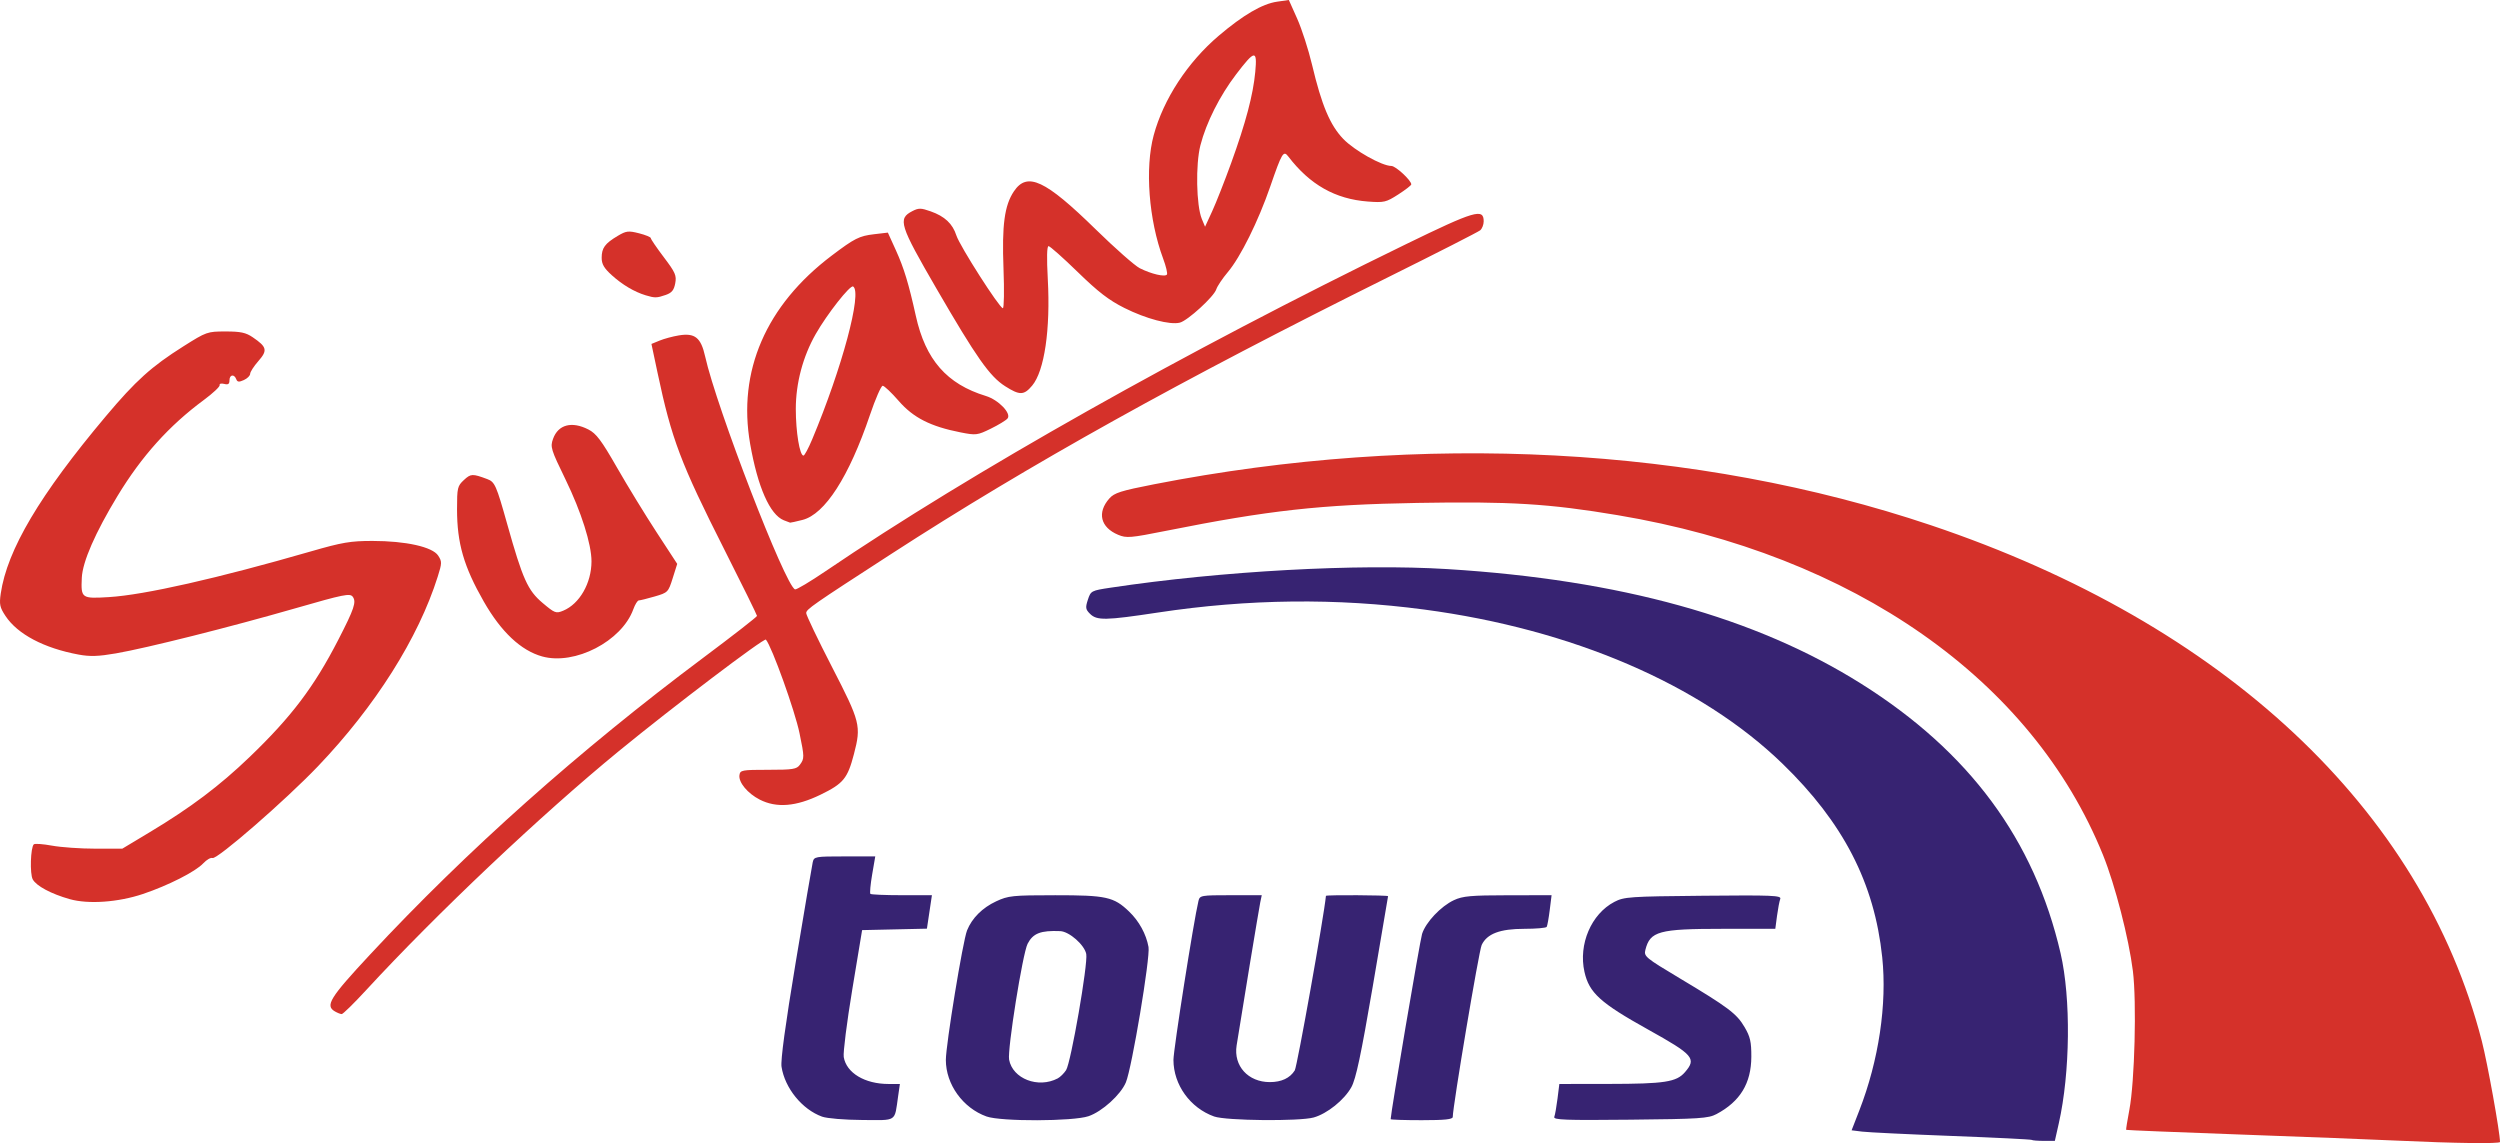
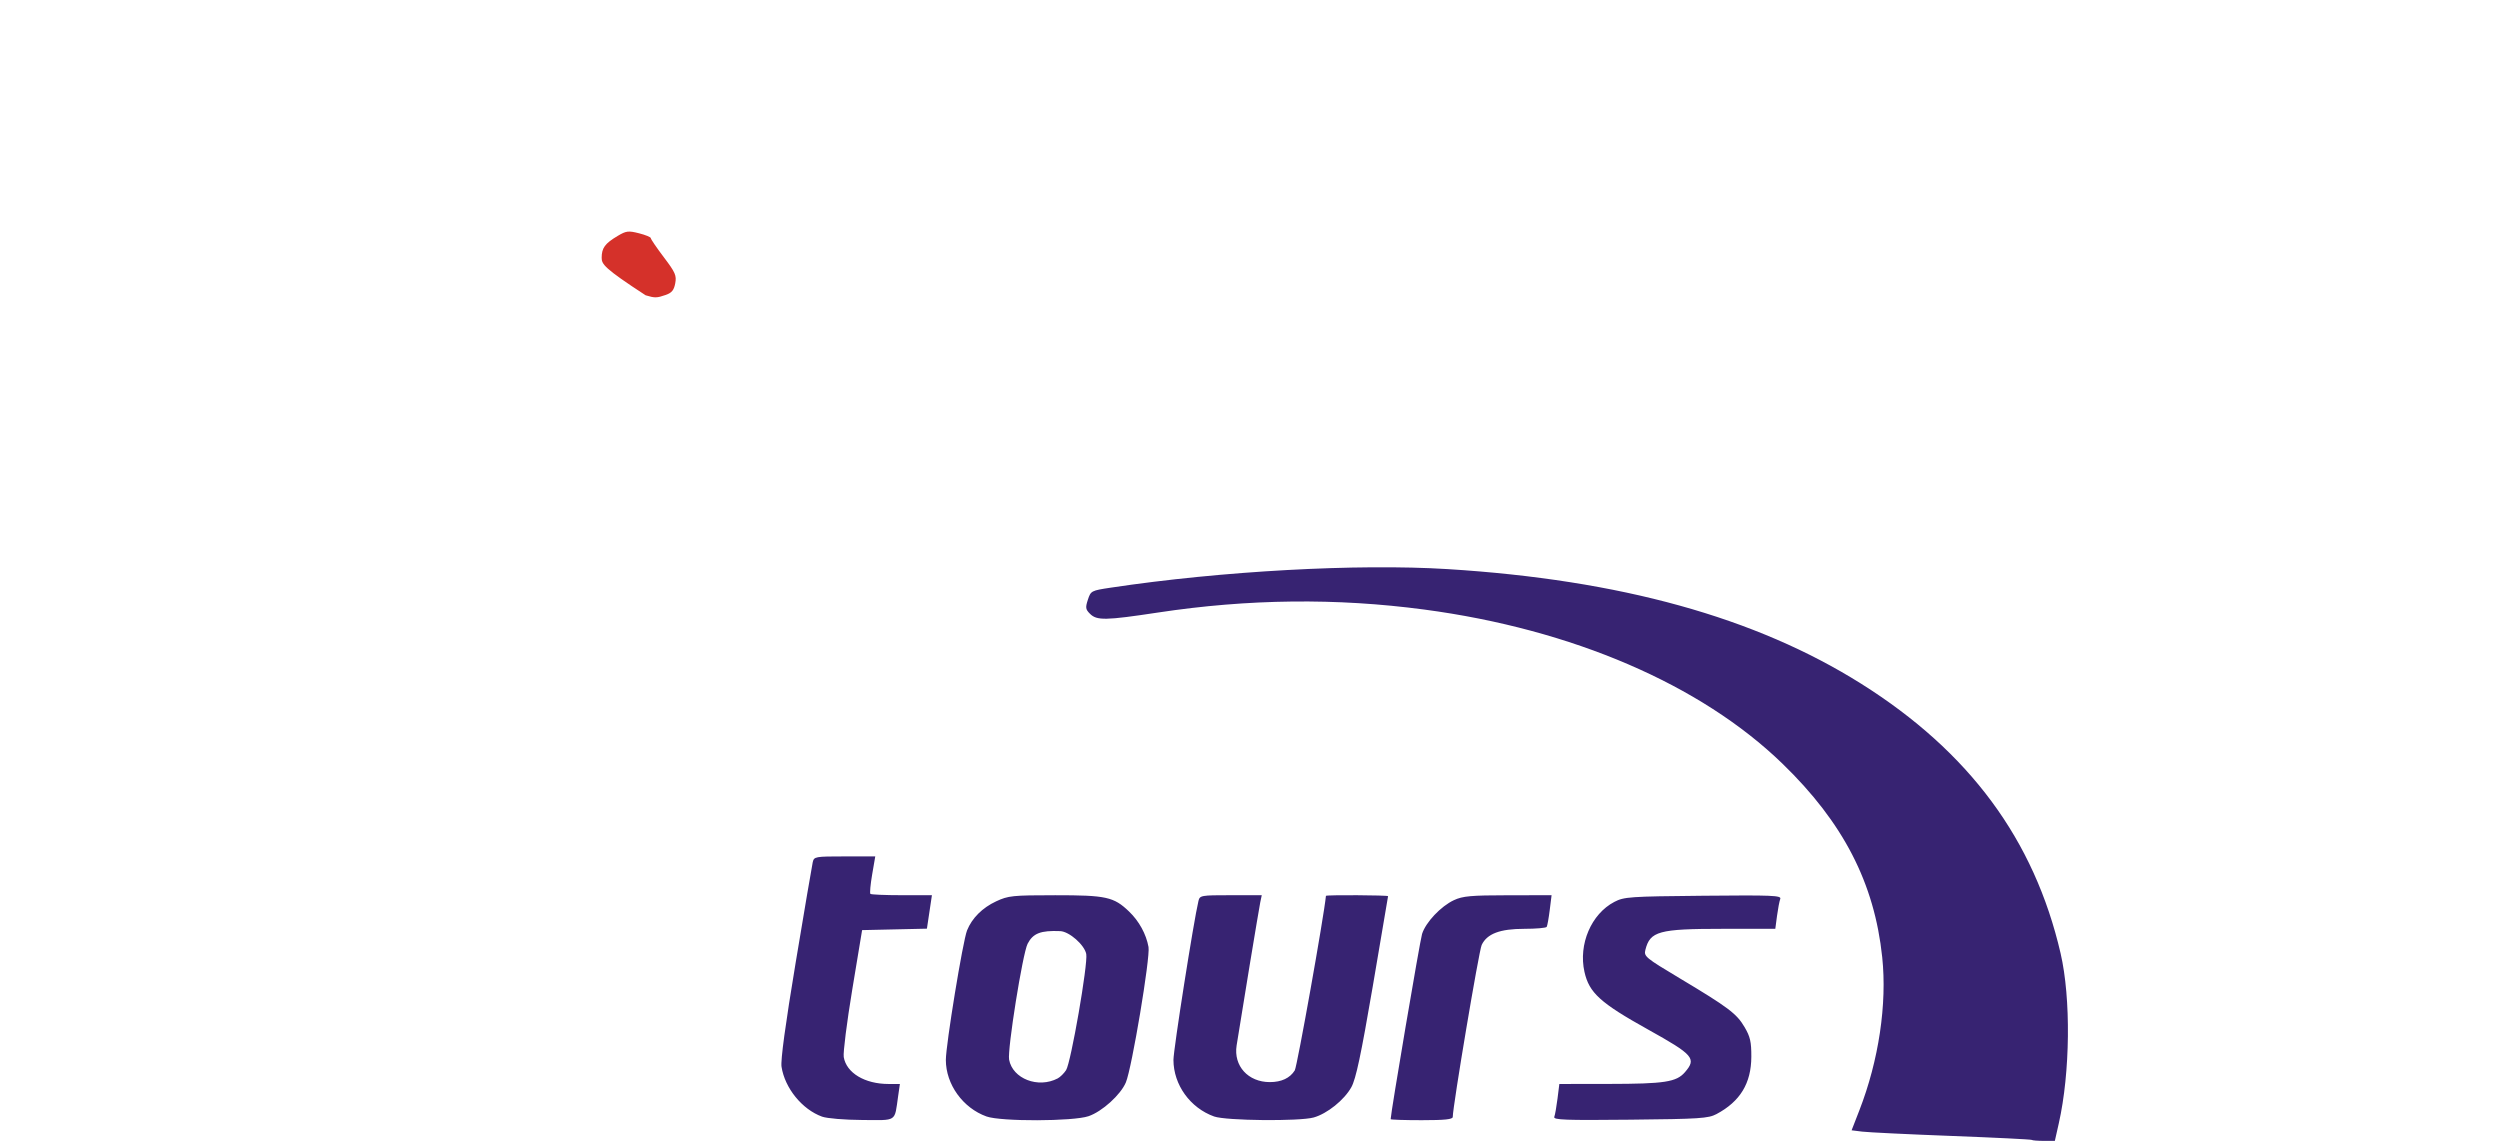
<svg xmlns="http://www.w3.org/2000/svg" style="isolation:isolate" viewBox="37.467 34.242 725.049 331.521" width="725.049pt" height="331.521pt">
  <g>
    <g>
      <path d=" M 626.721 364.84 C 626.549 364.687 616.114 364.17 603.533 363.692 C 590.952 363.214 579.265 362.649 577.563 362.438 L 574.468 362.054 L 576.715 356.274 C 582.341 341.797 584.776 325.497 583.35 311.871 C 581.095 290.338 572.065 272.82 554.398 255.704 C 530.718 232.765 493.458 216.737 450.533 211.025 C 425.07 207.636 399.498 207.923 373.283 211.892 C 358.049 214.198 355.574 214.242 353.576 212.245 C 352.297 210.965 352.222 210.452 352.977 208.162 C 353.826 205.591 353.95 205.526 359.625 204.672 C 391.664 199.85 431.183 197.673 457.283 199.293 C 507.359 202.402 546.66 213.296 577.277 232.556 C 608.602 252.261 627.467 277.777 635.083 310.743 C 638.105 323.821 637.874 345.337 634.554 360.056 L 633.413 365.118 L 630.223 365.118 C 628.468 365.118 626.892 364.993 626.721 364.84 L 626.721 364.84 Z  M 275.886 358.091 C 270.1 355.998 265.088 349.832 264.126 343.625 C 263.833 341.736 265.248 331.313 268.234 313.368 C 270.738 298.312 272.962 285.234 273.175 284.306 C 273.549 282.673 273.848 282.618 282.435 282.618 L 291.309 282.618 L 290.41 287.857 C 289.916 290.739 289.685 293.27 289.897 293.482 C 290.109 293.695 294.211 293.868 299.013 293.868 L 307.742 293.868 L 307.017 298.722 L 306.291 303.575 L 296.893 303.784 L 287.494 303.993 L 284.638 321.243 C 283.067 330.731 281.955 339.531 282.167 340.799 C 282.937 345.411 288.273 348.618 295.176 348.618 L 298.453 348.618 L 297.939 352.181 C 296.847 359.753 297.798 359.125 287.514 359.061 C 282.395 359.029 277.304 358.604 275.886 358.091 L 275.886 358.091 Z  M 323.594 358.048 C 316.734 355.6 311.783 348.73 311.783 341.658 C 311.783 337.24 316.709 307.132 317.931 304.081 C 319.358 300.519 322.372 297.509 326.377 295.644 C 329.896 294.005 331.082 293.883 343.495 293.876 C 358.295 293.867 360.484 294.35 364.911 298.594 C 367.82 301.382 369.88 305.139 370.56 308.894 C 371.102 311.885 365.735 343.986 363.999 348.142 C 362.497 351.736 357.108 356.617 353.154 357.964 C 348.703 359.48 327.774 359.54 323.594 358.048 L 323.594 358.048 Z  M 344.221 347.003 C 344.942 346.625 346.037 345.546 346.653 344.606 C 348.048 342.477 353.039 313.737 352.502 310.928 C 351.996 308.28 347.572 304.393 344.944 304.285 C 339.271 304.054 337.067 304.91 335.494 307.953 C 334.054 310.739 329.591 338.68 330.126 341.561 C 331.156 347.11 338.56 349.969 344.221 347.003 L 344.221 347.003 Z  M 389.594 358.048 C 382.637 355.565 377.805 348.848 377.79 341.638 C 377.785 338.658 383.671 301.235 385.039 295.556 C 385.433 293.922 385.734 293.868 394.424 293.868 L 403.402 293.868 L 402.968 295.931 C 402.605 297.655 397.514 328.475 396.108 337.461 C 395.183 343.374 399.447 348.073 405.739 348.073 C 409.114 348.073 411.58 346.916 412.977 344.679 C 413.666 343.575 421.441 300.029 422.015 294.056 C 422.044 293.748 440.033 293.844 440.033 294.152 C 440.033 294.308 438.028 306.13 435.577 320.424 C 432.169 340.3 430.714 347.149 429.39 349.543 C 427.341 353.246 422.362 357.248 418.452 358.334 C 414.305 359.486 393.031 359.275 389.594 358.048 L 389.594 358.048 Z  M 440.783 358.826 C 440.783 357.18 449.278 307.081 449.89 305.118 C 450.947 301.728 455.343 297.068 459.158 295.295 C 461.703 294.113 464.077 293.899 474.807 293.885 L 487.456 293.868 L 486.919 298.18 C 486.624 300.552 486.228 302.746 486.039 303.055 C 485.849 303.365 482.93 303.618 479.551 303.619 C 472.481 303.62 468.731 305.04 467.182 308.301 C 466.388 309.974 458.832 354.905 458.794 358.18 C 458.785 358.878 456.477 359.118 449.783 359.118 C 444.833 359.118 440.783 358.986 440.783 358.825 L 440.783 358.826 Z  M 488.243 358.153 C 488.465 357.576 488.884 355.194 489.176 352.861 L 489.706 348.618 L 504.057 348.601 C 520.271 348.581 523.667 348.057 526.137 345.194 C 529.552 341.234 528.634 340.174 515.408 332.809 C 501.577 325.107 498.352 322.182 496.991 316.1 C 495.202 308.107 498.962 299.306 505.658 295.81 C 508.477 294.339 510.031 294.231 531.438 294.025 C 551.634 293.831 554.168 293.936 553.777 294.954 C 553.535 295.585 553.113 297.793 552.838 299.86 L 552.34 303.619 L 537.037 303.619 C 518.557 303.619 516.017 304.313 514.658 309.728 C 514.187 311.606 514.678 312.013 524.535 317.912 C 538.737 326.412 541.123 328.206 543.42 332.112 C 545.069 334.917 545.404 336.39 545.386 340.744 C 545.353 348.425 542.15 353.689 535.283 357.346 C 532.922 358.604 530.406 358.767 510.249 358.973 C 491.293 359.167 487.903 359.041 488.243 358.154 L 488.243 358.153 Z " fill="rgb(55,35,114)" />
-       <path d=" M 732.891 365.053 C 725.879 364.725 705.313 363.926 687.189 363.276 C 669.066 362.627 654.174 362.017 654.095 361.922 C 654.017 361.827 654.434 359.217 655.021 356.124 C 656.572 347.96 657.162 324.817 656.047 315.858 C 654.867 306.376 650.87 290.842 647.398 282.249 C 626.837 231.354 575.133 195.142 506.622 183.653 C 486.685 180.31 475.517 179.627 448.49 180.099 C 420.365 180.591 405.458 182.245 375.759 188.169 C 365.272 190.262 364.171 190.354 361.755 189.345 C 356.618 187.198 355.579 182.894 359.209 178.795 C 360.642 177.177 362.564 176.569 372.183 174.689 C 449.972 159.485 529.417 163.679 597.516 186.585 C 682.533 215.182 739.917 268.921 757.244 336.168 C 758.896 342.58 762.516 362.68 762.516 365.441 C 762.516 365.992 749.28 365.819 732.891 365.053 L 732.891 365.053 Z  M 134.579 327.564 C 131.714 325.895 133.119 323.627 144.767 311.109 C 172.808 280.972 205.464 251.881 241.409 225.018 C 249.993 218.603 257.016 213.134 257.016 212.865 C 257.016 212.597 252.767 203.967 247.573 193.688 C 234.849 168.506 232.256 161.65 228.18 142.404 L 226.398 133.992 L 228.77 133.017 C 230.074 132.48 232.587 131.804 234.353 131.513 C 239.007 130.746 240.754 132.145 241.971 137.615 C 245.283 152.505 265.253 204.244 268.048 205.176 C 268.445 205.309 272.454 202.916 276.956 199.86 C 319.225 171.161 381.195 136.249 445.165 105.094 C 465.183 95.345 467.766 94.582 467.766 98.421 C 467.766 99.394 467.305 100.573 466.741 101.041 C 466.177 101.509 454.28 107.573 440.303 114.516 C 379.793 144.574 336.106 168.899 296.016 194.854 C 272.936 209.797 271.298 210.936 271.282 212.055 C 271.273 212.635 274.641 219.668 278.766 227.683 C 286.999 243.678 287.263 244.729 285.125 252.941 C 283.281 260.019 282.067 261.494 275.431 264.723 C 268.337 268.175 262.681 268.631 257.807 266.145 C 254.285 264.348 251.621 261.134 251.92 259.043 C 252.128 257.593 252.636 257.499 260.257 257.499 C 267.423 257.499 268.498 257.328 269.445 256.043 C 270.783 254.224 270.779 253.833 269.339 246.863 C 267.988 240.32 261.329 221.787 259.595 219.742 C 259.099 219.157 232.657 239.203 216.968 252.057 C 194.421 270.528 164.037 299.268 143.619 321.436 C 140.105 325.252 136.928 328.363 136.56 328.351 C 136.192 328.34 135.3 327.984 134.579 327.564 L 134.579 327.564 Z  M 57.704 295.015 C 52.299 293.491 47.984 291.182 46.957 289.264 C 46.09 287.643 46.323 280.067 47.269 279.121 C 47.547 278.843 49.92 279.012 52.544 279.495 C 55.168 279.978 60.83 280.374 65.126 280.374 L 72.939 280.374 L 80.957 275.558 C 92.806 268.441 101.157 262.151 109.875 253.774 C 121.976 242.149 128.532 233.487 135.539 219.87 C 140.216 210.78 140.879 208.812 139.768 207.308 C 138.985 206.247 137.208 206.604 123.141 210.657 C 104.157 216.126 80.085 222.175 71.101 223.734 C 66.018 224.616 63.579 224.696 60.292 224.088 C 50.241 222.23 42.563 218.179 39.061 212.887 C 37.409 210.391 37.225 209.522 37.684 206.377 C 39.532 193.73 49.018 177.726 68.153 154.972 C 76.846 144.635 81.399 140.531 90.659 134.686 C 97.342 130.468 97.609 130.374 102.893 130.374 C 107.26 130.374 108.769 130.697 110.772 132.061 C 114.892 134.867 115.127 135.855 112.405 138.955 C 111.091 140.451 110.016 142.116 110.016 142.654 C 110.016 143.193 109.201 144.005 108.204 144.459 C 106.766 145.114 106.307 145.061 105.978 144.204 C 105.376 142.637 104.016 142.879 104.016 144.554 C 104.016 145.624 103.631 145.883 102.484 145.583 C 101.637 145.361 101.05 145.519 101.172 145.936 C 101.292 146.351 99.217 148.297 96.561 150.261 C 86.491 157.704 78.541 166.547 71.549 178.082 C 65.076 188.76 61.408 197.166 61.192 201.814 C 60.917 207.764 61.109 207.9 69.062 207.412 C 79.346 206.782 100.574 201.978 127.636 194.157 C 136.718 191.532 139.122 191.124 145.488 191.124 C 155.142 191.124 162.888 192.849 164.538 195.367 C 165.669 197.094 165.66 197.537 164.414 201.489 C 158.801 219.296 146.297 239.089 129.665 256.494 C 120.27 266.324 100.416 283.592 99.092 283.084 C 98.588 282.89 97.38 283.586 96.408 284.629 C 94.173 287.028 86.242 291.055 78.897 293.521 C 71.737 295.924 63.093 296.534 57.704 295.015 L 57.704 295.015 Z  M 194.72 224.629 C 188.554 222.914 182.813 217.52 177.774 208.705 C 171.977 198.564 170.016 191.798 170.016 181.93 C 170.016 175.716 170.141 175.187 172.013 173.451 C 174.011 171.6 174.486 171.581 178.783 173.188 C 180.983 174.011 181.389 174.927 184.57 186.249 C 189.05 202.199 190.518 205.469 194.833 209.108 C 198.367 212.087 198.721 212.221 200.806 211.357 C 205.548 209.393 209.002 203.373 209.012 197.056 C 209.02 192.075 206.047 182.698 201.488 173.321 C 197.218 164.539 197.012 163.866 197.867 161.503 C 199.361 157.37 203.289 156.332 208.108 158.797 C 210.397 159.967 211.872 161.93 216.417 169.859 C 219.457 175.161 224.628 183.612 227.908 188.638 L 233.873 197.777 L 232.562 201.936 C 231.28 206.002 231.165 206.12 227.331 207.234 C 225.174 207.861 223.108 208.374 222.739 208.374 C 222.37 208.374 221.648 209.535 221.135 210.954 C 217.79 220.204 204.169 227.256 194.72 224.629 L 194.72 224.629 Z  M 264.782 185.129 C 260.745 183.5 257.223 175.508 255.028 162.999 C 251.332 141.922 259.615 122.784 278.669 108.381 C 285.304 103.365 286.663 102.678 290.946 102.175 L 294.965 101.703 L 297.304 106.851 C 299.627 111.963 301.01 116.518 303.08 125.874 C 305.89 138.578 312.057 145.625 323.391 149.085 C 327.061 150.205 330.87 154.168 329.668 155.616 C 329.224 156.151 327.033 157.483 324.8 158.576 C 320.917 160.476 320.534 160.523 316.082 159.647 C 307.342 157.928 302.357 155.398 298.126 150.533 C 296.017 148.108 293.92 146.124 293.466 146.125 C 293.012 146.125 291.354 149.922 289.78 154.562 C 283.694 172.513 276.7 183.394 270.198 185.031 C 268.357 185.495 266.748 185.852 266.621 185.826 C 266.495 185.801 265.667 185.486 264.782 185.129 L 264.782 185.129 Z  M 273.007 161.686 C 281.693 140.975 287.585 118.991 284.894 117.328 C 284.043 116.802 277.375 125.277 274.039 131.124 C 270.319 137.646 268.266 145.374 268.266 152.861 C 268.266 159.54 269.392 166.374 270.493 166.374 C 270.794 166.374 271.926 164.264 273.007 161.686 Z  M 328.975 146.251 C 324.495 143.398 320.692 137.992 309.086 117.986 C 298.344 99.466 297.787 97.686 302.045 95.484 C 303.887 94.531 304.542 94.537 307.372 95.536 C 311.46 96.978 313.739 99.117 314.841 102.546 C 315.821 105.595 327.345 123.624 328.314 123.624 C 328.659 123.624 328.744 118.477 328.503 112.186 C 328.017 99.509 328.783 93.81 331.521 89.732 C 335.379 83.987 340.566 86.402 355.266 100.784 C 360.835 106.233 366.572 111.292 368.016 112.026 C 371.333 113.714 375.407 114.656 375.905 113.851 C 376.115 113.512 375.618 111.437 374.801 109.241 C 370.628 98.024 369.481 83 372.069 73.439 C 374.897 62.987 381.909 52.27 390.939 44.597 C 397.993 38.603 403.57 35.345 407.824 34.735 L 411.257 34.242 L 413.676 39.654 C 415.007 42.63 416.948 48.65 417.99 53.032 C 420.785 64.79 423.197 70.522 427.036 74.529 C 430.244 77.876 438.244 82.372 440.996 82.373 C 442.245 82.374 446.766 86.557 446.766 87.713 C 446.766 87.99 445.064 89.309 442.984 90.644 C 439.447 92.914 438.877 93.046 434.172 92.691 C 424.731 91.98 417.345 87.802 411.116 79.651 C 409.685 77.778 409.273 78.462 405.852 88.374 C 402.394 98.391 397.24 108.791 393.582 113.13 C 392.015 114.99 390.498 117.25 390.212 118.152 C 389.538 120.275 381.913 127.245 379.641 127.816 C 376.777 128.535 369.846 126.702 363.592 123.572 C 359.072 121.309 355.975 118.926 350.024 113.132 C 345.784 109.002 341.979 105.624 341.569 105.624 C 341.087 105.624 341.008 109.001 341.346 115.186 C 342.144 129.795 340.372 141.85 336.805 146.09 C 334.426 148.916 333.201 148.941 328.975 146.251 L 328.975 146.251 Z  M 394.508 81.582 C 398.758 69.85 400.901 61.753 401.52 55.085 C 402.124 48.586 401.399 48.679 395.971 55.798 C 391.198 62.057 387.308 69.784 385.611 76.374 C 384.184 81.912 384.415 93.887 386.022 97.749 L 386.959 99.999 L 389.028 95.499 C 390.166 93.024 392.632 86.761 394.508 81.582 L 394.508 81.582 Z " fill="rgb(213,49,42)" />
    </g>
    <g>
-       <path d=" M 224.708 119.88 C 221.429 118.883 217.966 116.83 214.918 114.076 C 212.653 112.029 211.963 110.848 211.963 109.012 C 211.963 106.161 212.91 104.864 216.593 102.671 C 219.068 101.196 219.695 101.118 222.78 101.895 C 224.668 102.37 226.213 103.006 226.213 103.308 C 226.213 103.61 227.915 106.105 229.995 108.853 C 233.343 113.276 233.722 114.145 233.296 116.418 C 232.922 118.407 232.298 119.166 230.526 119.784 C 227.954 120.68 227.371 120.69 224.708 119.88 L 224.708 119.88 Z " fill="rgb(213,49,42)" />
+       <path d=" M 224.708 119.88 C 212.653 112.029 211.963 110.848 211.963 109.012 C 211.963 106.161 212.91 104.864 216.593 102.671 C 219.068 101.196 219.695 101.118 222.78 101.895 C 224.668 102.37 226.213 103.006 226.213 103.308 C 226.213 103.61 227.915 106.105 229.995 108.853 C 233.343 113.276 233.722 114.145 233.296 116.418 C 232.922 118.407 232.298 119.166 230.526 119.784 C 227.954 120.68 227.371 120.69 224.708 119.88 L 224.708 119.88 Z " fill="rgb(213,49,42)" />
    </g>
  </g>
</svg>